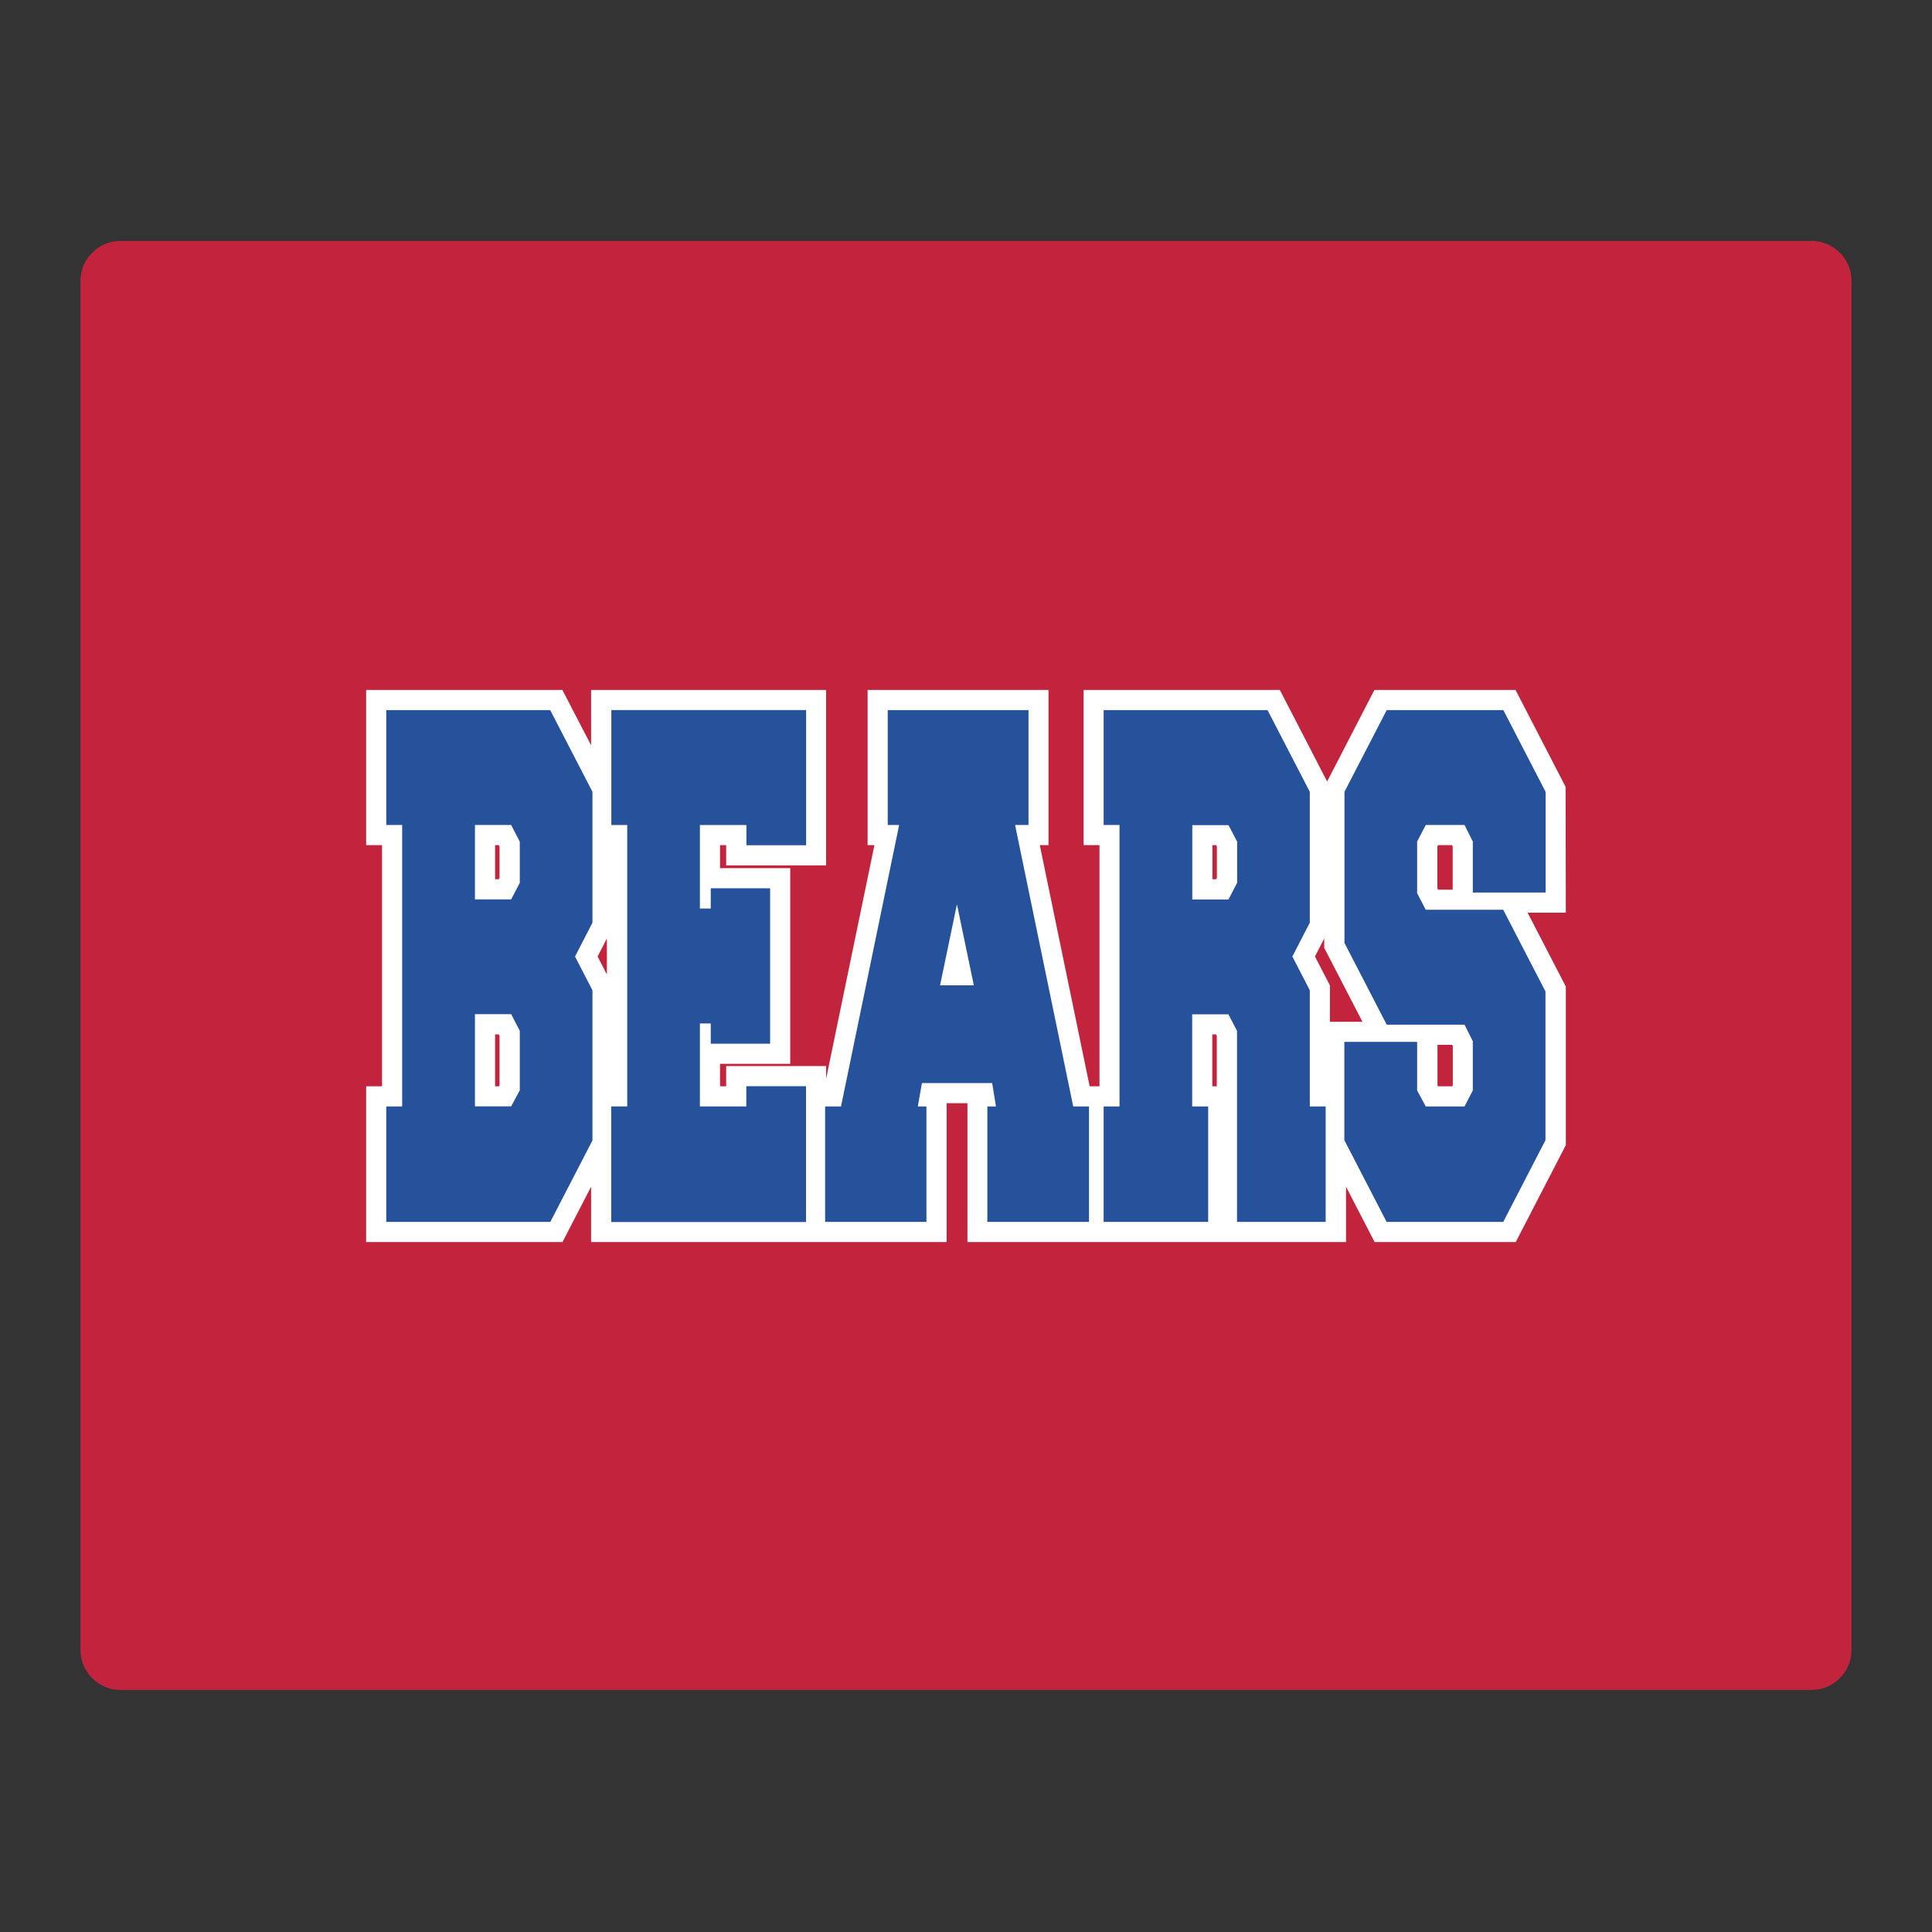
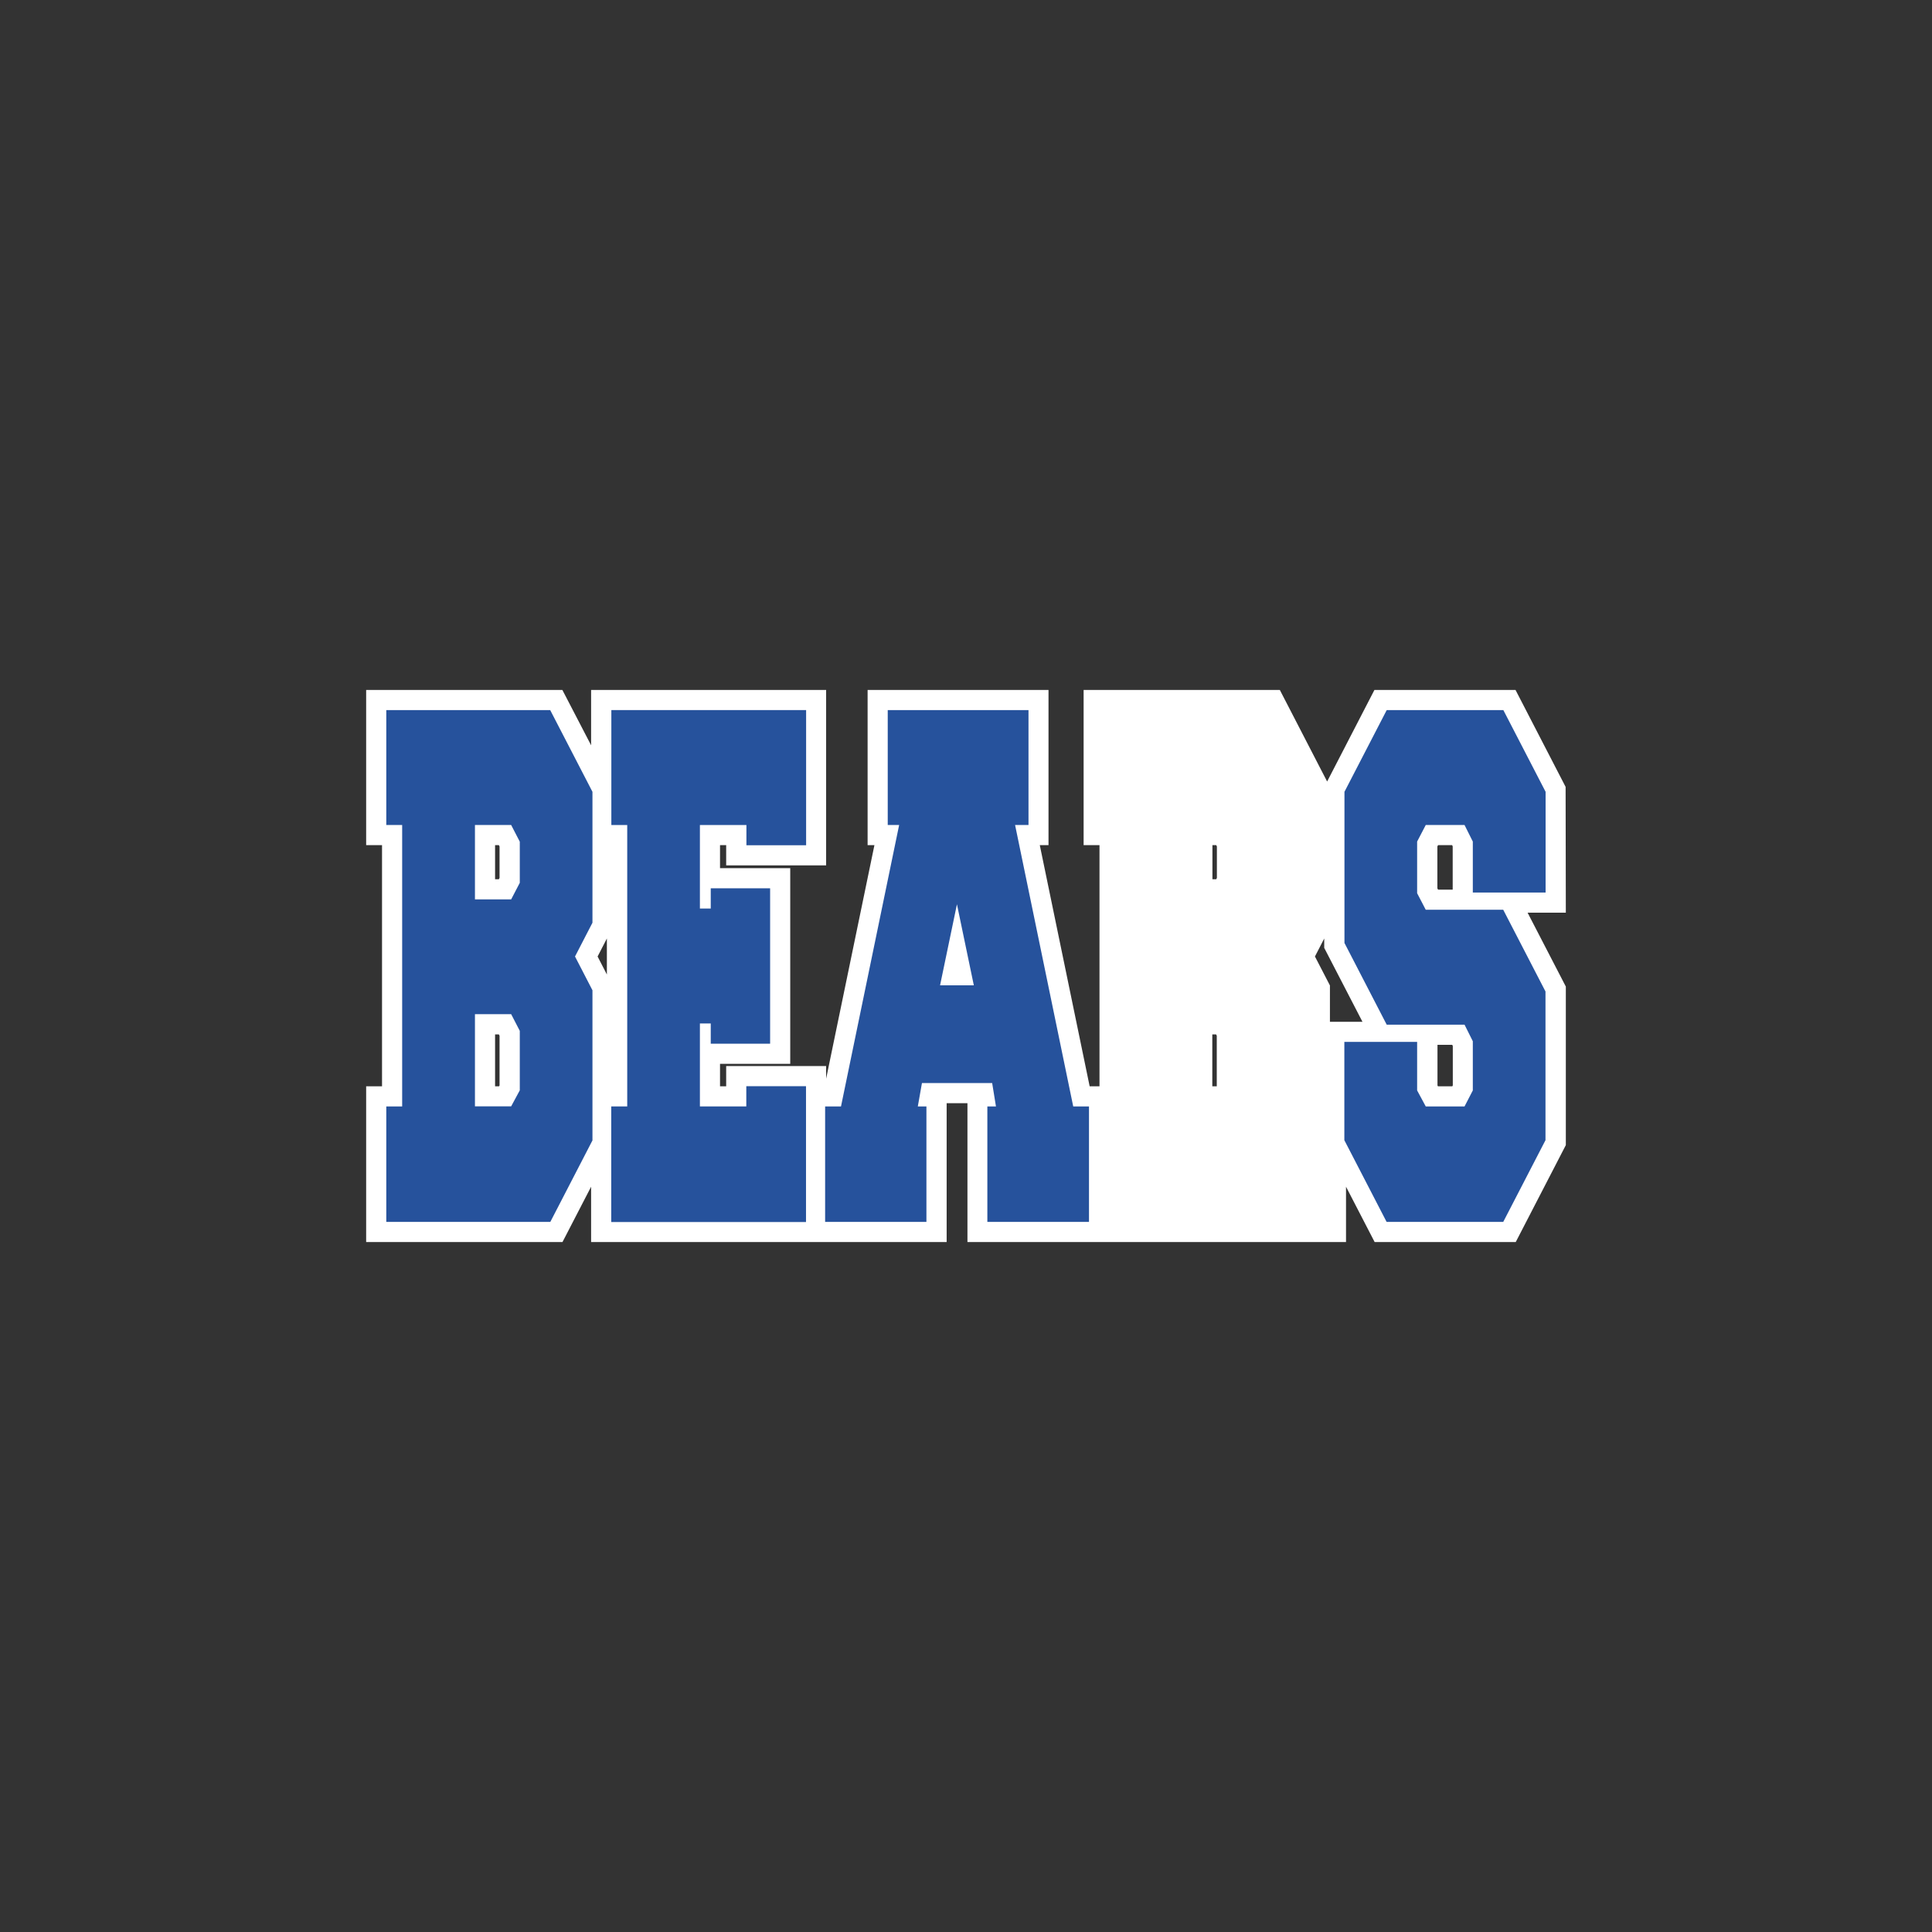
<svg xmlns="http://www.w3.org/2000/svg" id="Layer_1" data-name="Layer 1" width="24in" height="24in" version="1.1" viewBox="0 0 1728 1728">
  <rect x="0" y="0" width="1728" height="1728" fill="#333333" stroke="none" />
  <defs>
    <style>
      .cls-1 {
        fill: #26529c;
      }

      .cls-1, .cls-2, .cls-3 {
        stroke-width: 0px;
      }

      .cls-2 {
        fill: #fff;
      }

      .cls-3 {
        fill: #c3243d;
      }
    </style>
  </defs>
-   <path class="cls-3" d="M1620.3,215.5H107.7c-19.7,0-35.7,16-35.7,35.7v1224.6c0,19.7,16,35.7,35.7,35.7h1512.6c19.7,0,35.7-16,35.7-35.7V251.2c0-19.7-16-35.7-35.7-35.7h0Z" />
  <path class="cls-2" d="M1400.3,703.8l-44.8-86.7h-126.2l-42.3,81.9-42.3-81.9h-175.5v138.8h14.2v215.7h-8.8l-44.6-215.7h7.8v-138.8h-161.8v138.8h6.1l-43.2,208.9v-11.3h-89.4v18.1h-5.5v-20.1h62.8v-175h-62.8v-20.6h5.5v18.1h89.4v-156.9h-210.2v49.5l-25.7-49.5h-175.5v138.8h14.2v215.7h-14.2v139.3h175.6l25.6-49.5v49.5h318v-124.2h18.6v124.2h338.6v-49.5l25.6,49.5h126.2l44.8-86.7v-141.8l-34.2-66.1h34.2l-.2-112.5h0ZM446.8,970.8l-.4.8h-3.6v-46.4h3.4l.6,1.2v44.4ZM446.8,785.2l-.6,1.2h-3.4v-30.5h3.4l.6,1.2v28.1ZM534.5,855.5l8.3-16.1v32.2l-8.3-16.1h0ZM1088.4,971.6h-4.1v-46.4h3.4l.6,1.2v45.2h0ZM1088.4,785.2l-.6,1.2h-3.4v-30.5h3.4l.6,1.2v28.1ZM1189.5,913.9v-32.5l-13.4-25.9,8.3-16.1v8.4l34.2,66.1h-29.1ZM1299.3,970.9l-.3.7h-12.9l-.4-.8v-36.3h13.2l.5,1.1v35.3h0ZM1299.3,795.7h-13.1l-.6-1.2v-37.4l.6-1.2h12.6l.5,1.1v38.7h0Z" />
  <path class="cls-1" d="M530,1019.8l-37.8,73.1h-146.7v-103.3h14.2v-251.7h-14.2v-102.8h146.6l37.8,73.1v117.1l-15.6,30.2,15.6,30.2v134.1h0ZM457.2,737.9h-32.4v66.5h32.4l7.7-14.8v-36.8l-7.7-14.9ZM457.2,907.1h-32.4v82.4h32.4l7.7-14.3v-53.2l-7.7-14.9Z" />
  <path class="cls-1" d="M667.5,989.6v-18.1h53.4v121.5h-174.2v-103.4h14.3v-251.7h-14.2v-102.8h174.2v120.9h-53.4v-18.1h-41.6v74.7h9.7v-18.1h53.1v139h-53.1v-18.1h-9.7v74.2h41.5Z" />
  <path class="cls-1" d="M919.8,737.9h-11.9l52,251.7h14.1v103.3h-90.9v-103.3h7.7l-3.4-20.9h-62.8l-3.7,20.9h7.7v103.3h-90.6v-103.3h14.2l52-251.7h-10.2v-102.8h125.9v102.8h0ZM871,881.3l-15.1-72.5-15.1,72.5h30.2,0Z" />
-   <path class="cls-1" d="M1080.6,989.6v103.3h-93.5v-103.3h14.2v-251.7h-14.2v-102.8h146.6l37.8,73.1v117.1l-15.6,30.2,15.6,30.2v103.9h14.2v103.3h-79.3v-170.9l-7.7-14.8h-32.4v82.4h14.3ZM1098.8,804.4l7.7-14.8v-36.8l-7.7-14.8h-32.4v66.5h32.4Z" />
  <path class="cls-1" d="M1240.3,916.5l-37.8-73.1v-135.2l37.8-73.1h104.3l37.8,73.1v90.1h-65.1v-45.6l-7.4-14.8h-34.7l-7.7,14.8v46.2l7.7,14.8h69.3l37.8,73.1v133l-37.8,73.1h-104.3l-37.8-73.1v-87.9h65.1v43.4l7.7,14.3h34.7l7.4-14.3v-44l-7.4-14.8h-69.6Z" />
</svg>